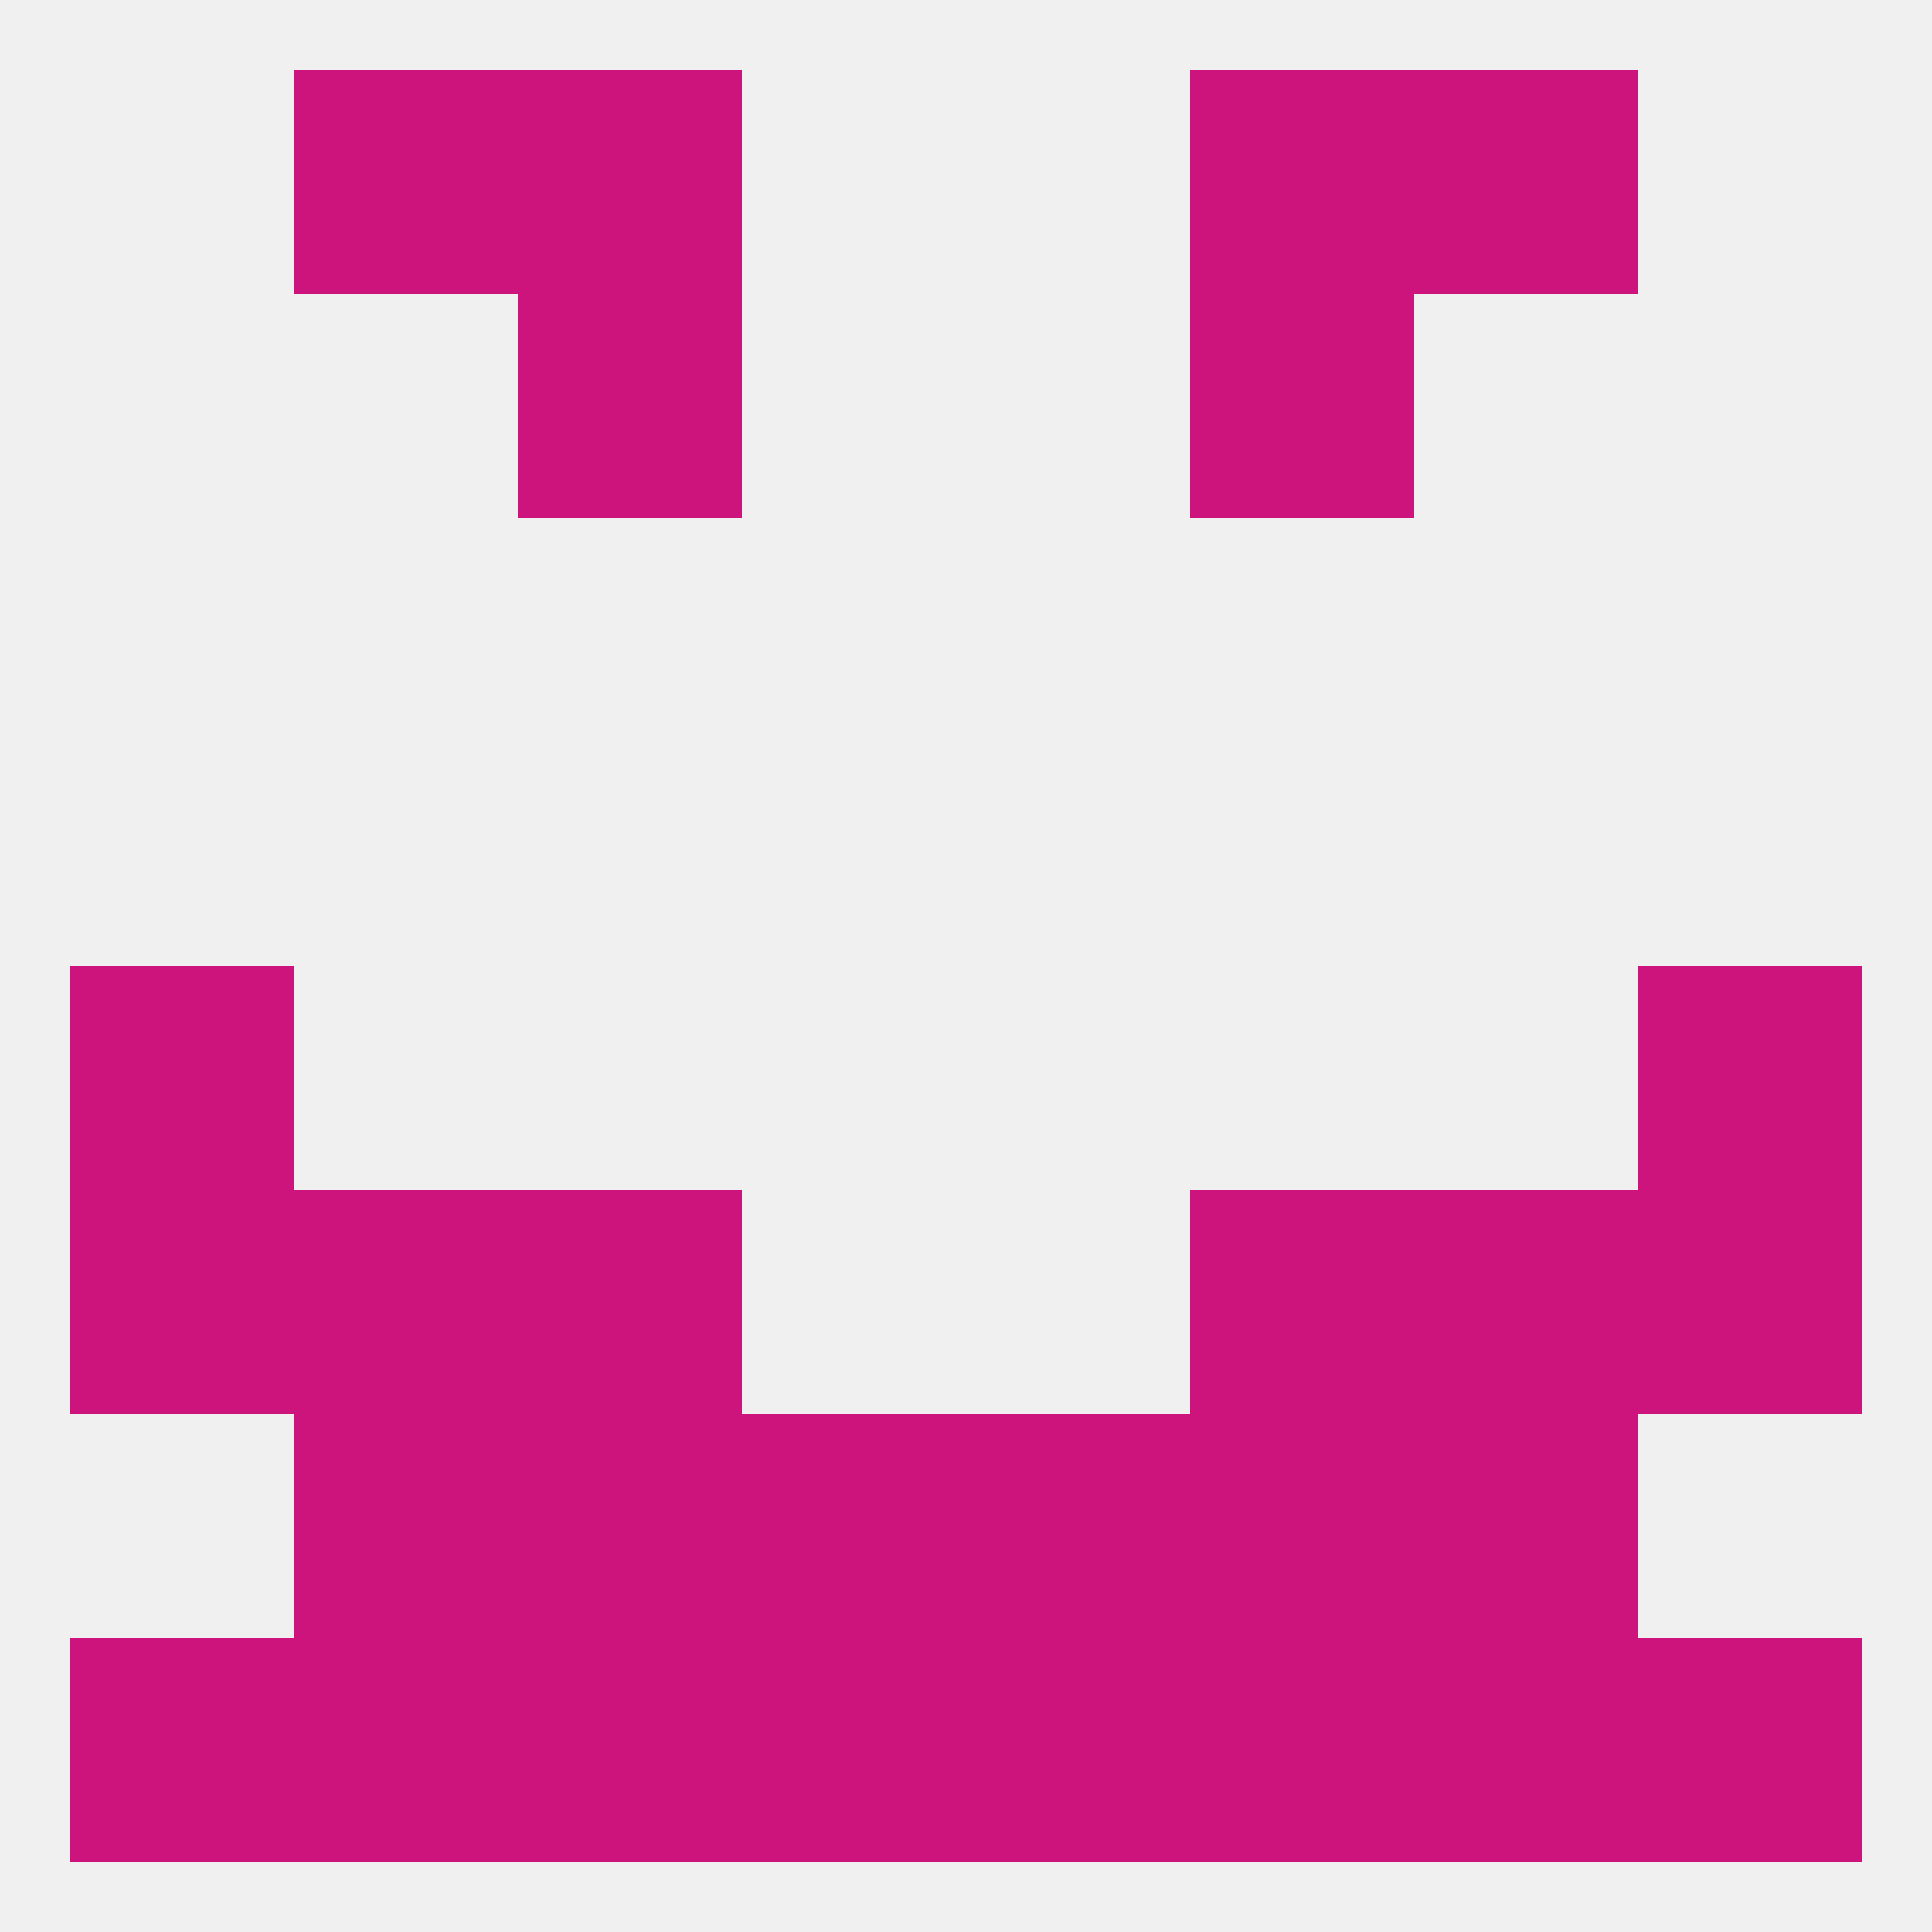
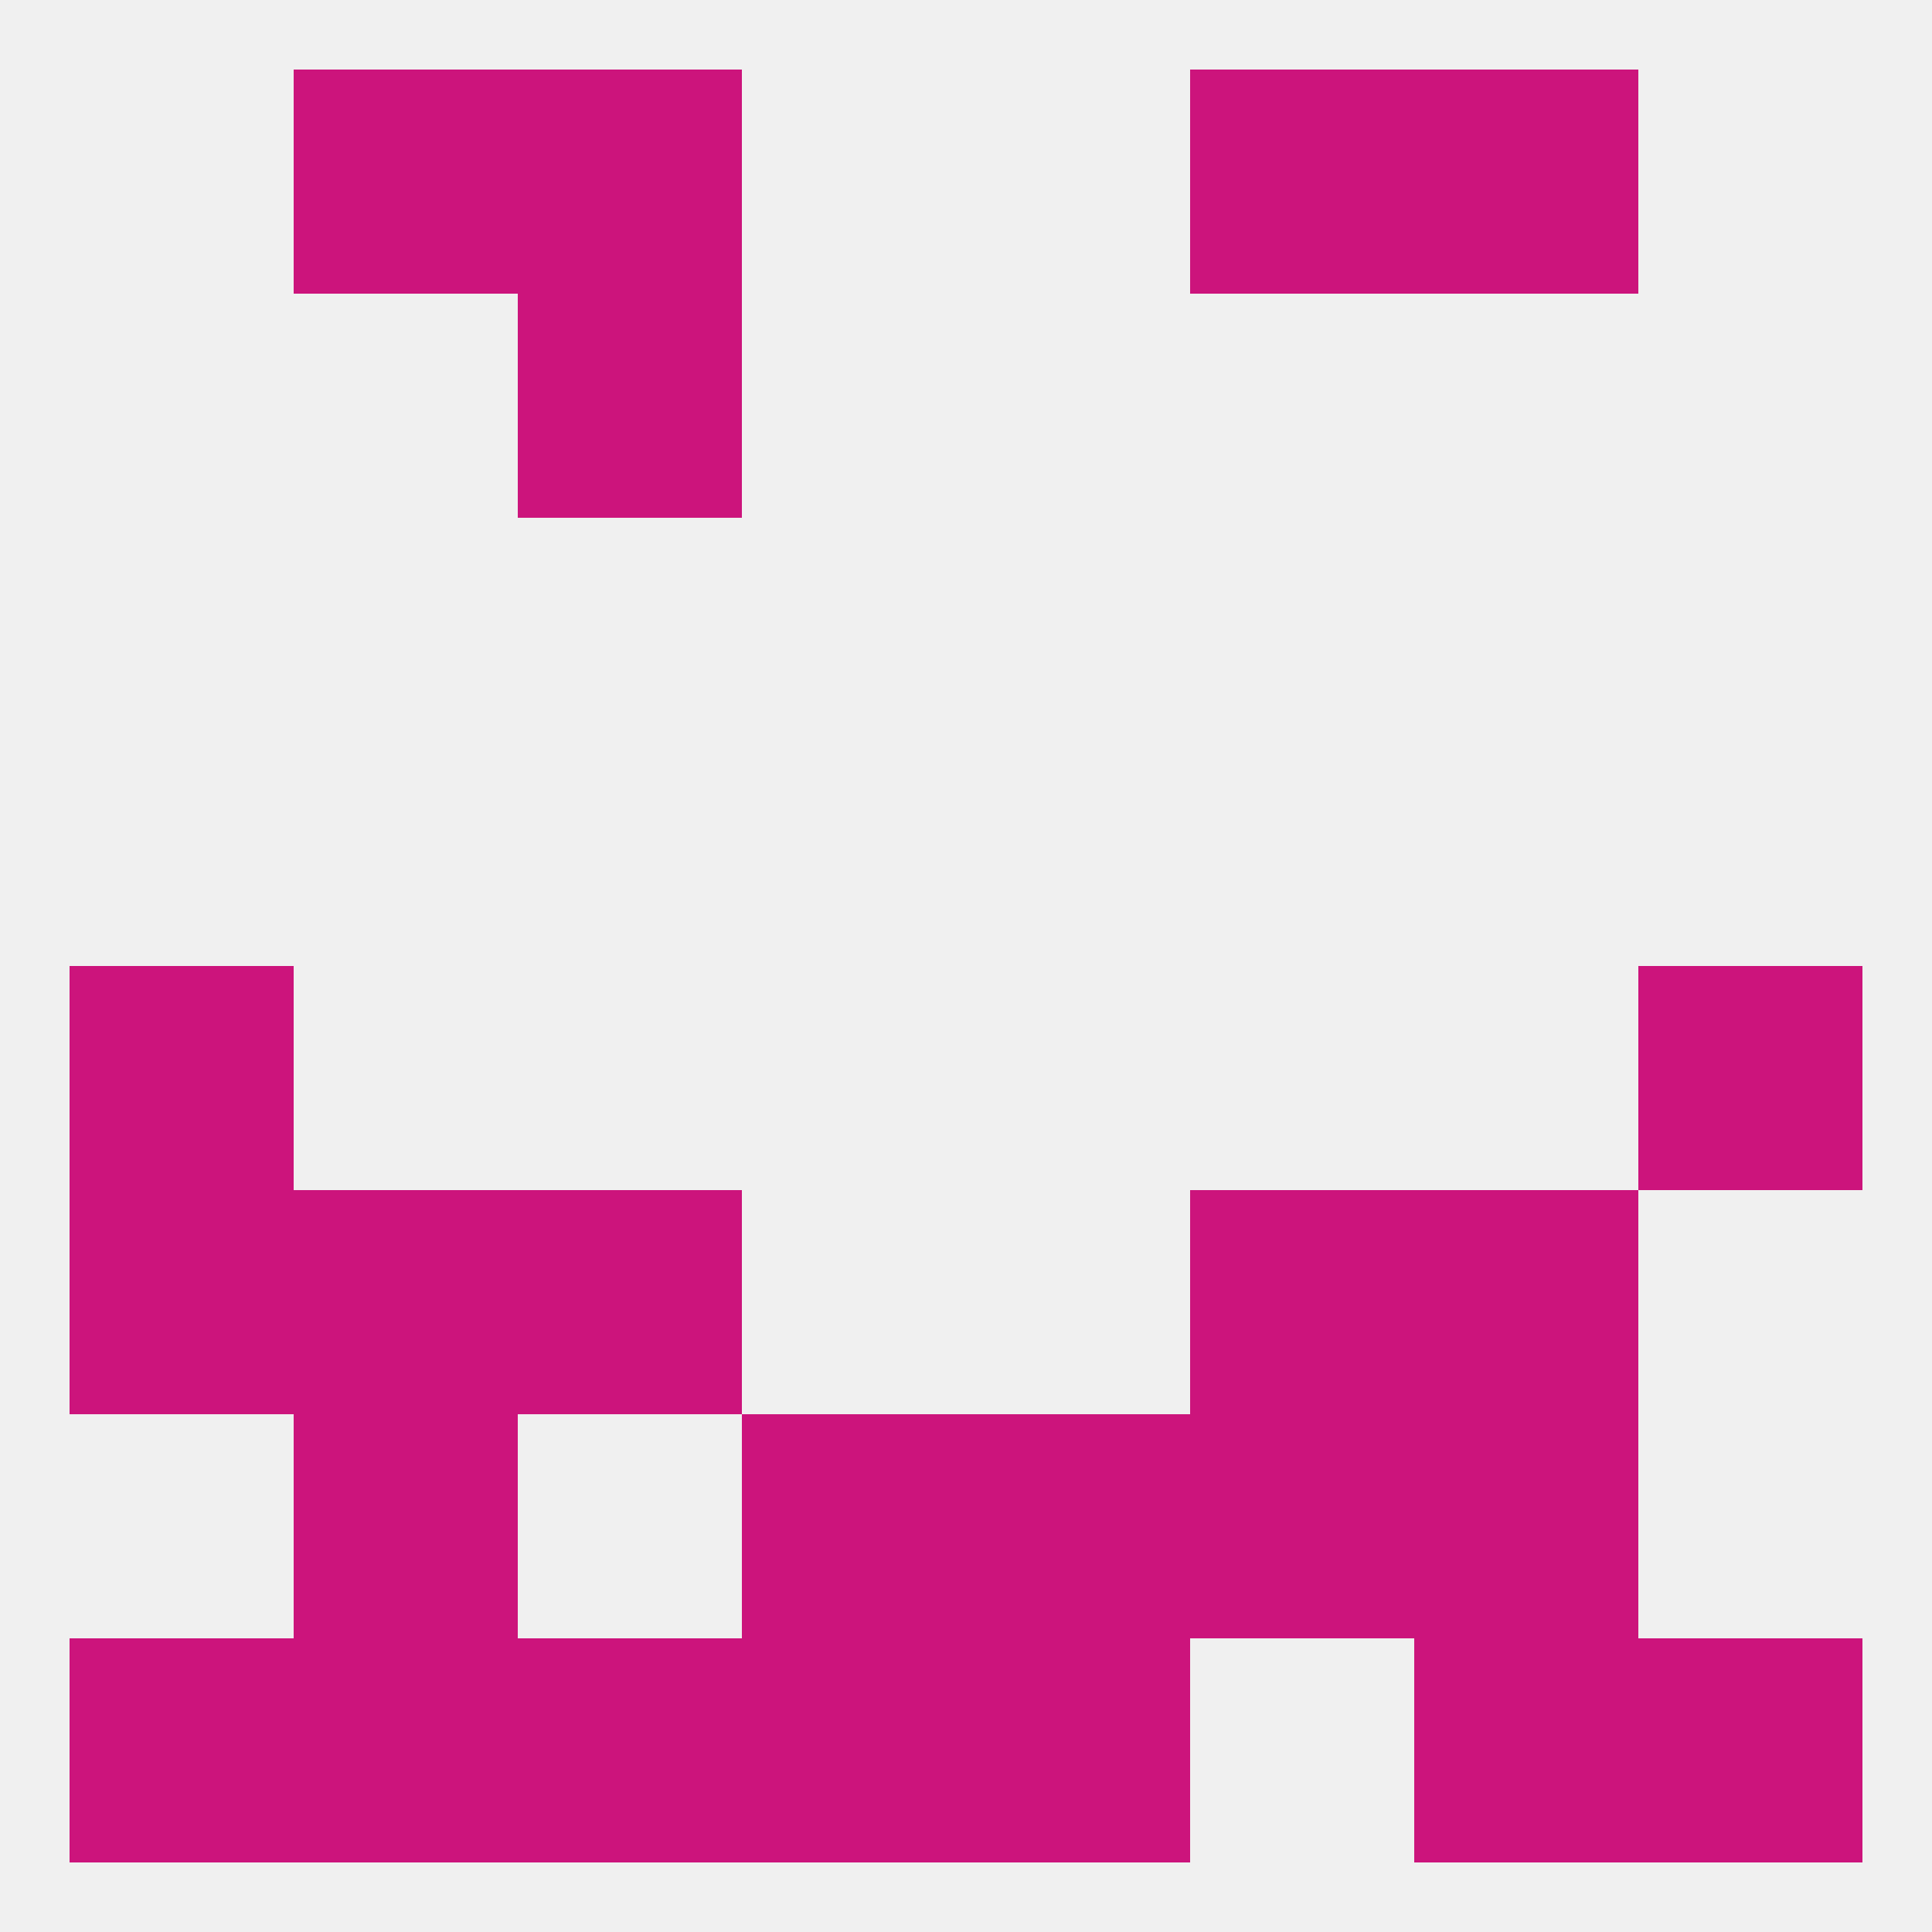
<svg xmlns="http://www.w3.org/2000/svg" version="1.1" baseprofile="full" width="250" height="250" viewBox="0 0 250 250">
  <rect width="100%" height="100%" fill="rgba(240,240,240,255)" />
  <rect x="9" y="125" width="29" height="29" fill="rgba(204,20,124,255)" />
  <rect x="212" y="125" width="29" height="29" fill="rgba(204,20,124,255)" />
  <rect x="183" y="154" width="29" height="29" fill="rgba(204,20,124,255)" />
  <rect x="9" y="154" width="29" height="29" fill="rgba(204,20,124,255)" />
-   <rect x="212" y="154" width="29" height="29" fill="rgba(204,20,124,255)" />
  <rect x="67" y="154" width="29" height="29" fill="rgba(204,20,124,255)" />
  <rect x="154" y="154" width="29" height="29" fill="rgba(204,20,124,255)" />
  <rect x="38" y="154" width="29" height="29" fill="rgba(204,20,124,255)" />
-   <rect x="67" y="183" width="29" height="29" fill="rgba(204,20,124,255)" />
  <rect x="154" y="183" width="29" height="29" fill="rgba(204,20,124,255)" />
  <rect x="38" y="183" width="29" height="29" fill="rgba(204,20,124,255)" />
  <rect x="183" y="183" width="29" height="29" fill="rgba(204,20,124,255)" />
  <rect x="96" y="183" width="29" height="29" fill="rgba(204,20,124,255)" />
  <rect x="125" y="183" width="29" height="29" fill="rgba(204,20,124,255)" />
  <rect x="183" y="212" width="29" height="29" fill="rgba(204,20,124,255)" />
  <rect x="67" y="212" width="29" height="29" fill="rgba(204,20,124,255)" />
-   <rect x="154" y="212" width="29" height="29" fill="rgba(204,20,124,255)" />
  <rect x="96" y="212" width="29" height="29" fill="rgba(204,20,124,255)" />
  <rect x="9" y="212" width="29" height="29" fill="rgba(204,20,124,255)" />
  <rect x="212" y="212" width="29" height="29" fill="rgba(204,20,124,255)" />
  <rect x="125" y="212" width="29" height="29" fill="rgba(204,20,124,255)" />
  <rect x="38" y="212" width="29" height="29" fill="rgba(204,20,124,255)" />
  <rect x="38" y="9" width="29" height="29" fill="rgba(204,20,124,255)" />
  <rect x="183" y="9" width="29" height="29" fill="rgba(204,20,124,255)" />
  <rect x="67" y="9" width="29" height="29" fill="rgba(204,20,124,255)" />
  <rect x="154" y="9" width="29" height="29" fill="rgba(204,20,124,255)" />
  <rect x="67" y="38" width="29" height="29" fill="rgba(204,20,124,255)" />
-   <rect x="154" y="38" width="29" height="29" fill="rgba(204,20,124,255)" />
</svg>